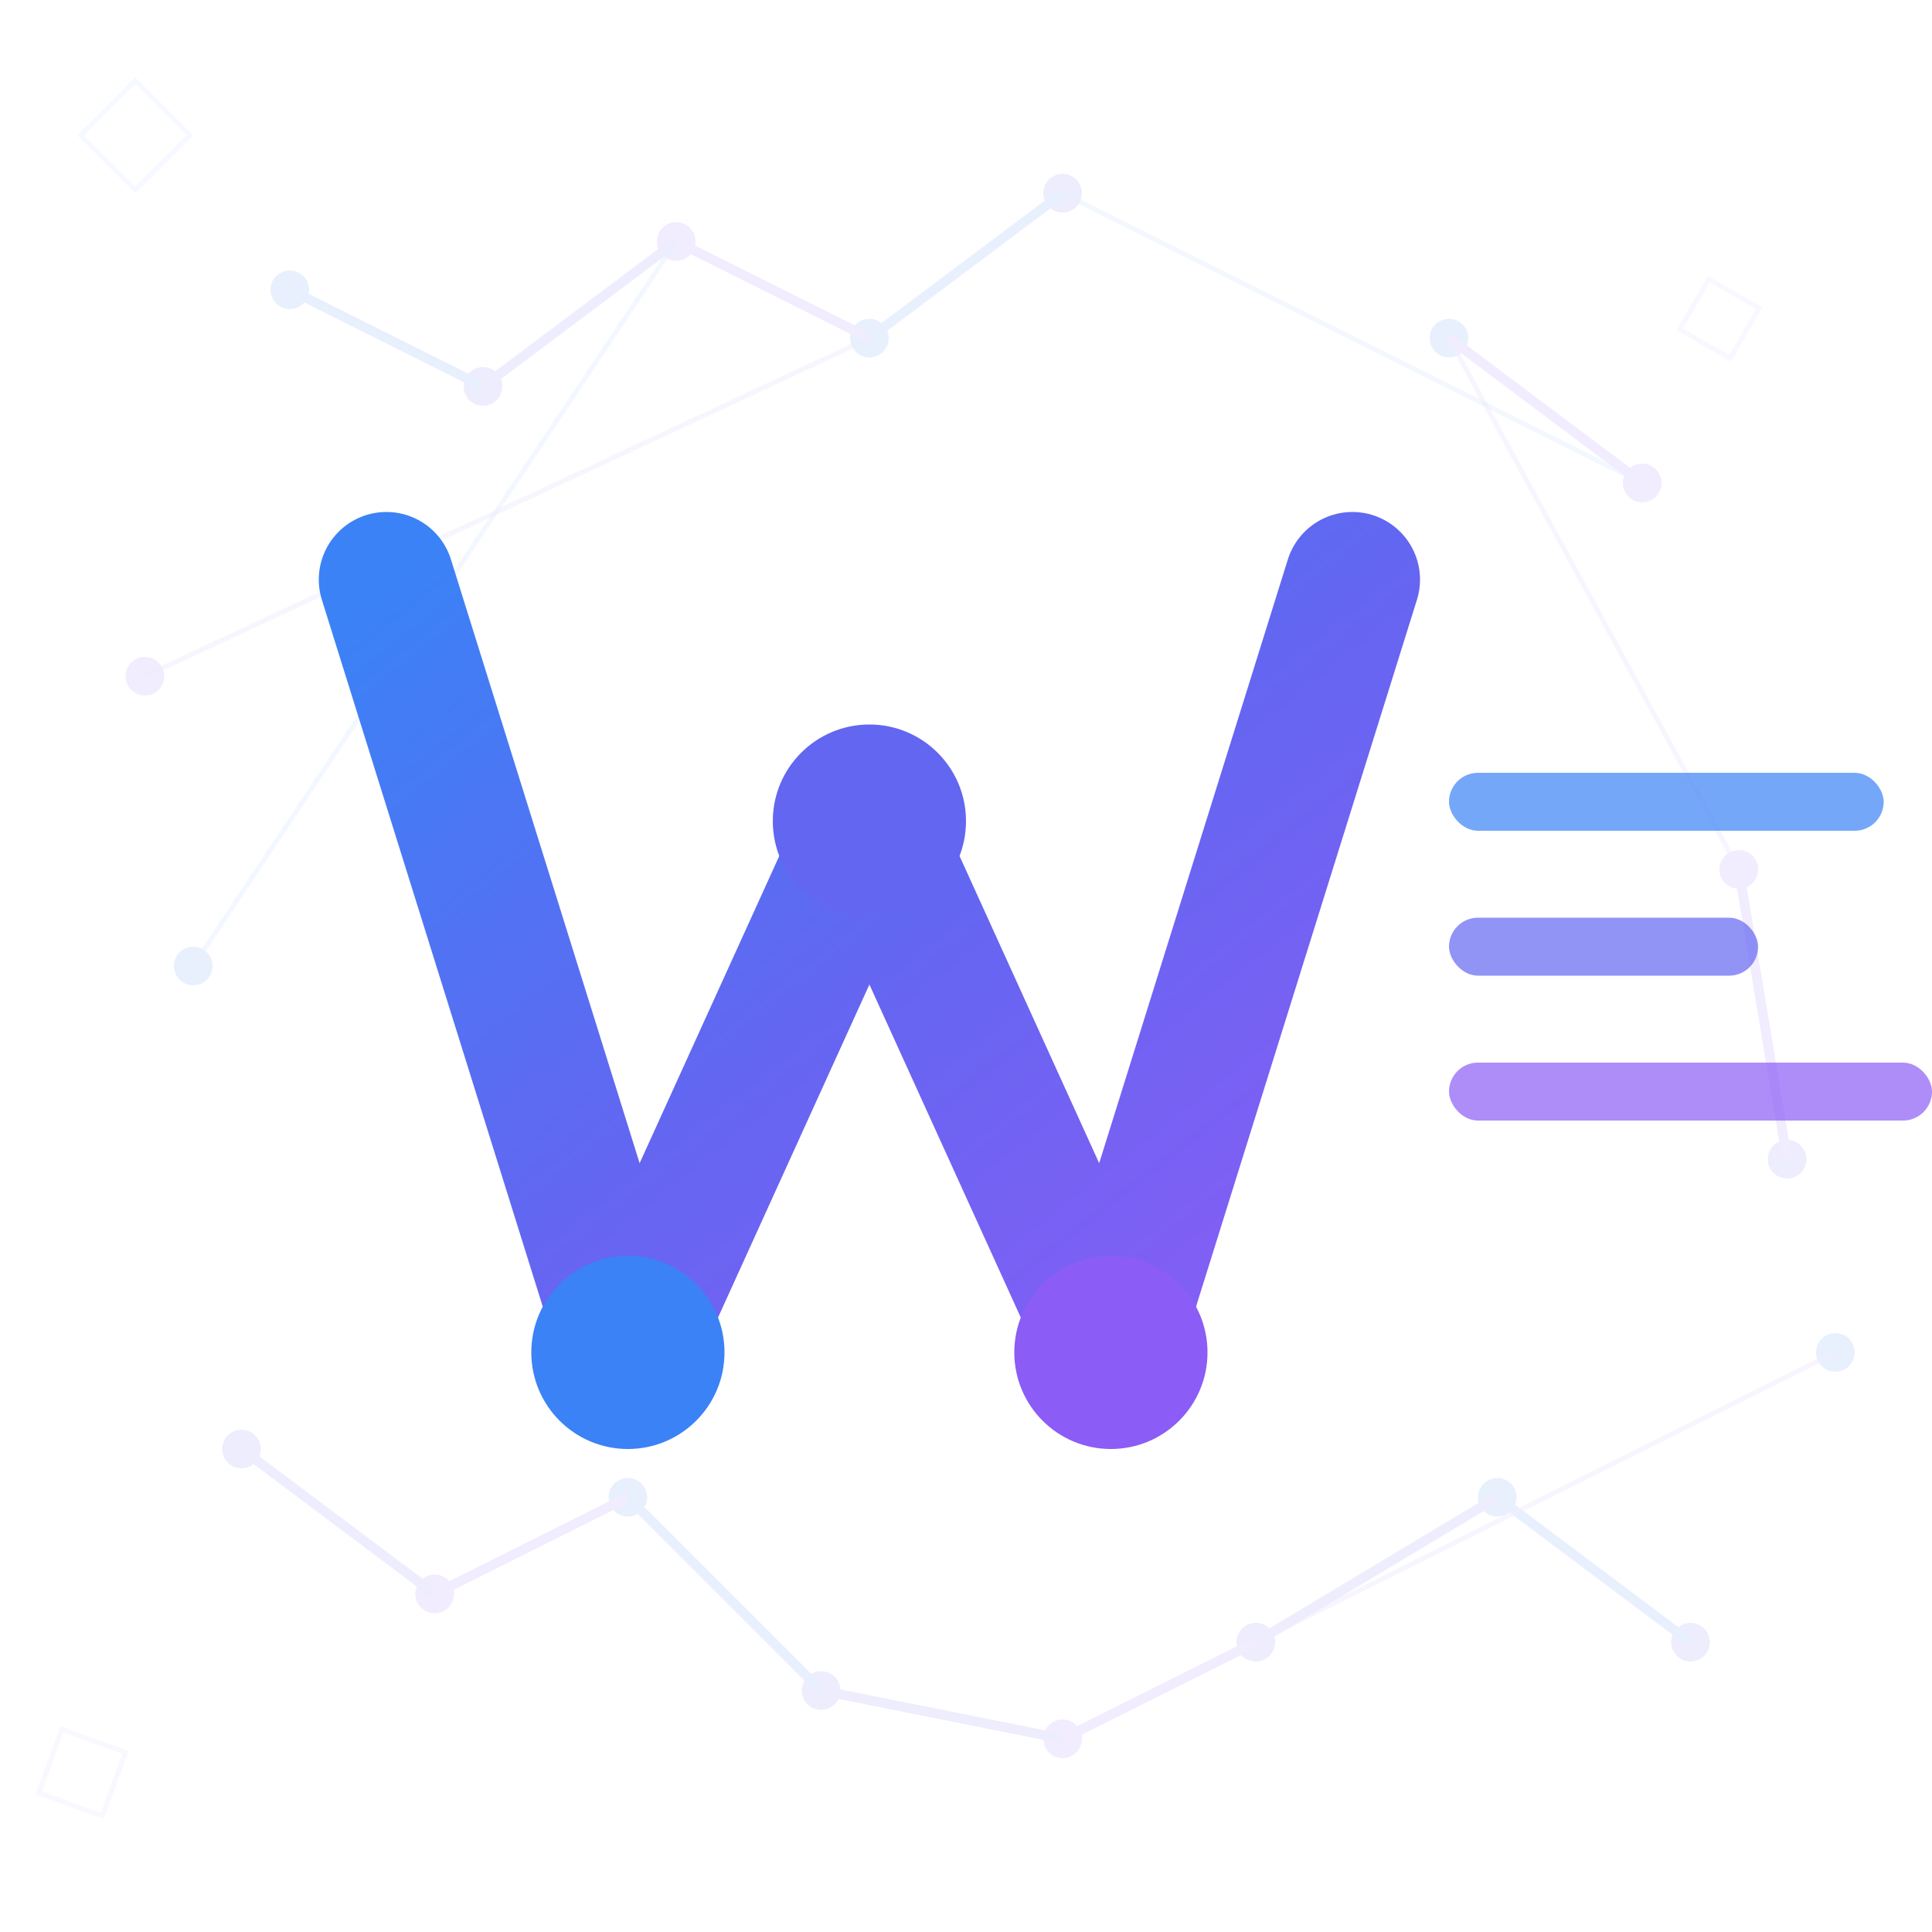
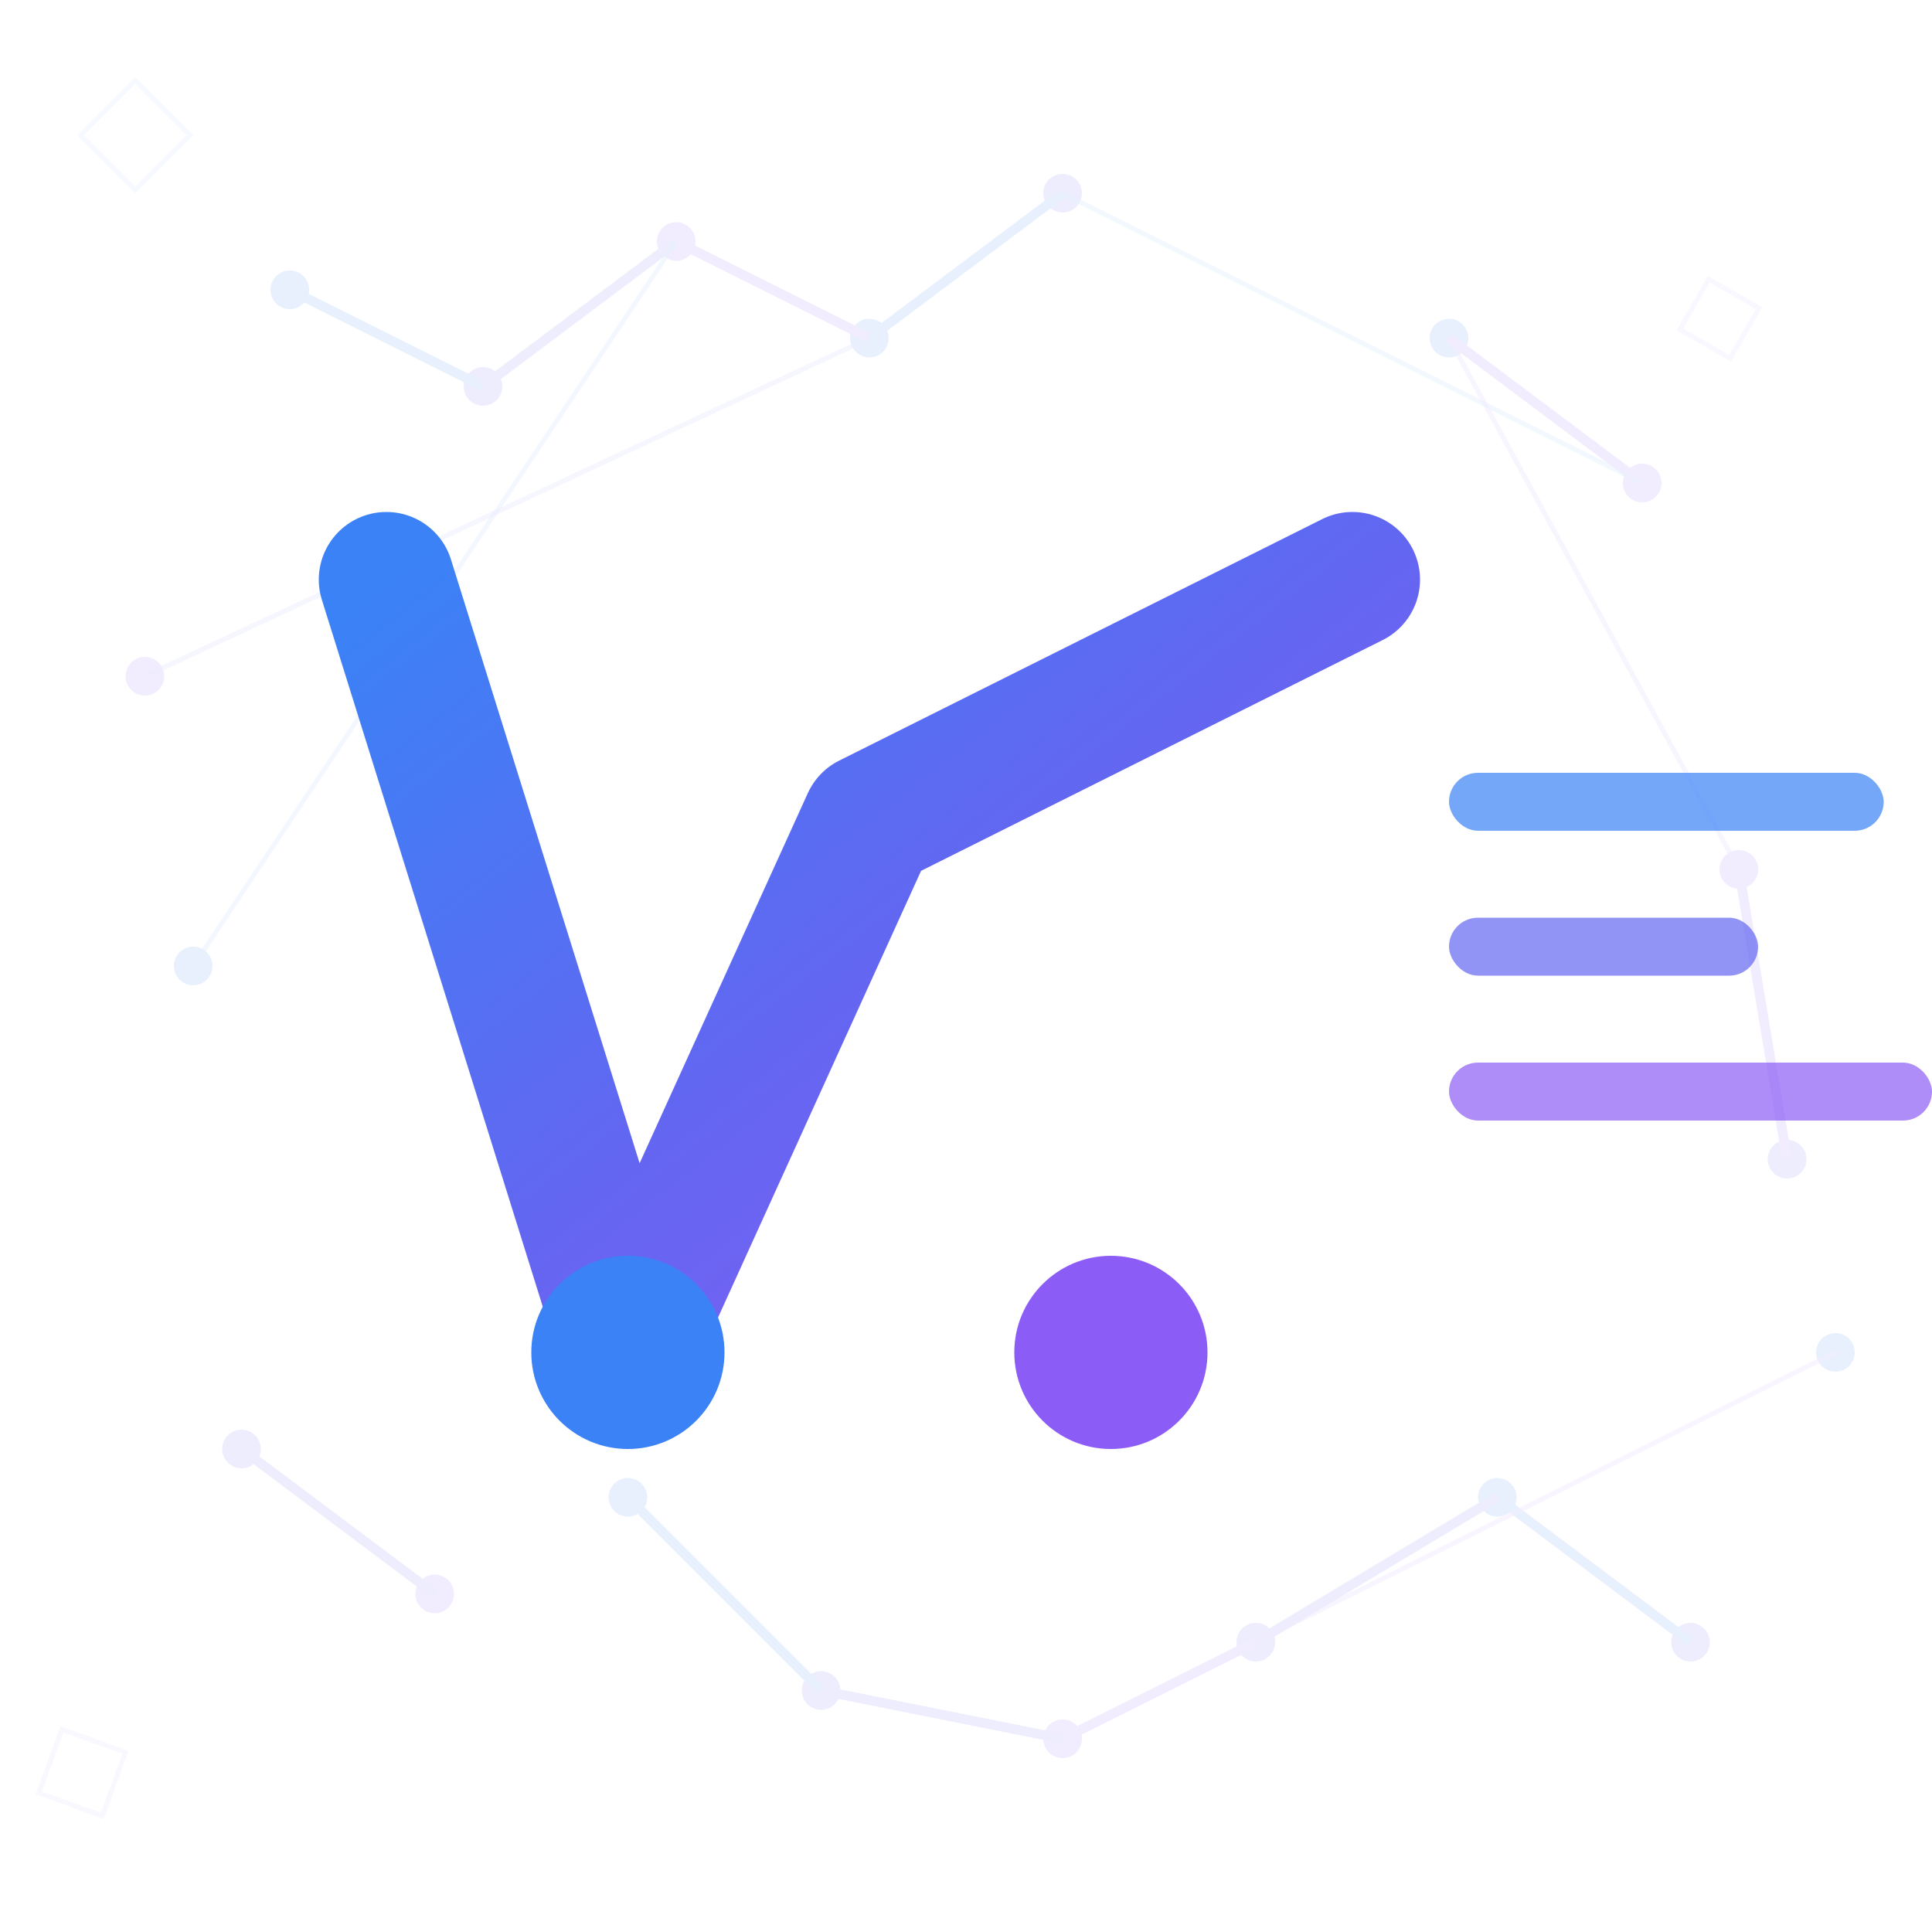
<svg xmlns="http://www.w3.org/2000/svg" viewBox="0 0 200 200">
  <defs>
    <linearGradient id="gradient1" x1="0%" y1="0%" x2="100%" y2="100%">
      <stop offset="0%" style="stop-color:#3B82F6;stop-opacity:1" />
      <stop offset="50%" style="stop-color:#6366F1;stop-opacity:1" />
      <stop offset="100%" style="stop-color:#8B5CF6;stop-opacity:1" />
    </linearGradient>
  </defs>
  <g opacity="0.12">
    <circle cx="30" cy="30" r="2" fill="#3B82F6" />
    <circle cx="50" cy="40" r="2" fill="#6366F1" />
    <circle cx="70" cy="25" r="2" fill="#8B5CF6" />
    <circle cx="90" cy="35" r="2" fill="#3B82F6" />
    <circle cx="110" cy="20" r="2" fill="#6366F1" />
    <circle cx="150" cy="35" r="2" fill="#3B82F6" />
    <circle cx="170" cy="50" r="2" fill="#8B5CF6" />
    <circle cx="25" cy="150" r="2" fill="#6366F1" />
    <circle cx="45" cy="165" r="2" fill="#8B5CF6" />
    <circle cx="65" cy="155" r="2" fill="#3B82F6" />
    <circle cx="85" cy="175" r="2" fill="#6366F1" />
    <circle cx="110" cy="180" r="2" fill="#8B5CF6" />
    <circle cx="130" cy="170" r="2" fill="#6366F1" />
    <circle cx="155" cy="155" r="2" fill="#3B82F6" />
    <circle cx="175" cy="170" r="2" fill="#6366F1" />
    <circle cx="180" cy="90" r="2" fill="#8B5CF6" />
    <circle cx="20" cy="100" r="2" fill="#3B82F6" />
    <circle cx="185" cy="120" r="2" fill="#6366F1" />
    <circle cx="15" cy="70" r="2" fill="#8B5CF6" />
    <circle cx="190" cy="140" r="2" fill="#3B82F6" />
    <line x1="30" y1="30" x2="50" y2="40" stroke="#3B82F6" stroke-width="1" />
    <line x1="50" y1="40" x2="70" y2="25" stroke="#6366F1" stroke-width="1" />
    <line x1="70" y1="25" x2="90" y2="35" stroke="#8B5CF6" stroke-width="1" />
    <line x1="90" y1="35" x2="110" y2="20" stroke="#3B82F6" stroke-width="1" />
    <line x1="150" y1="35" x2="170" y2="50" stroke="#8B5CF6" stroke-width="1" />
    <line x1="25" y1="150" x2="45" y2="165" stroke="#6366F1" stroke-width="1" />
-     <line x1="45" y1="165" x2="65" y2="155" stroke="#8B5CF6" stroke-width="1" />
    <line x1="65" y1="155" x2="85" y2="175" stroke="#3B82F6" stroke-width="1" />
    <line x1="85" y1="175" x2="110" y2="180" stroke="#6366F1" stroke-width="1" />
    <line x1="110" y1="180" x2="130" y2="170" stroke="#8B5CF6" stroke-width="1" />
    <line x1="155" y1="155" x2="175" y2="170" stroke="#3B82F6" stroke-width="1" />
    <line x1="130" y1="170" x2="155" y2="155" stroke="#6366F1" stroke-width="1" />
    <line x1="180" y1="90" x2="185" y2="120" stroke="#8B5CF6" stroke-width="1" />
    <line x1="20" y1="100" x2="70" y2="25" stroke="#3B82F6" stroke-width="0.5" opacity="0.5" />
    <line x1="180" y1="90" x2="150" y2="35" stroke="#8B5CF6" stroke-width="0.5" opacity="0.5" />
    <line x1="15" y1="70" x2="90" y2="35" stroke="#6366F1" stroke-width="0.5" opacity="0.5" />
    <line x1="110" y1="20" x2="170" y2="50" stroke="#3B82F6" stroke-width="0.5" opacity="0.5" />
    <line x1="190" y1="140" x2="130" y2="170" stroke="#8B5CF6" stroke-width="0.5" opacity="0.5" />
    <rect x="10" y="10" width="8" height="8" fill="none" stroke="#3B82F6" stroke-width="0.5" opacity="0.4" transform="rotate(45 14 14)" />
    <rect x="175" y="30" width="6" height="6" fill="none" stroke="#8B5CF6" stroke-width="0.5" opacity="0.4" transform="rotate(30 178 33)" />
    <rect x="5" y="180" width="7" height="7" fill="none" stroke="#6366F1" stroke-width="0.5" opacity="0.4" transform="rotate(20 8.5 183.5)" />
  </g>
  <g transform="translate(100, 100)">
-     <path d="M -60 -40 L -35 40 L -10 -15 L 15 40 L 40 -40" fill="none" stroke="url(#gradient1)" stroke-width="14" stroke-linecap="round" stroke-linejoin="round" />
+     <path d="M -60 -40 L -35 40 L -10 -15 L 40 -40" fill="none" stroke="url(#gradient1)" stroke-width="14" stroke-linecap="round" stroke-linejoin="round" />
    <circle cx="-35" cy="40" r="10" fill="#3B82F6" />
-     <circle cx="-10" cy="-15" r="10" fill="#6366F1" />
    <circle cx="15" cy="40" r="10" fill="#8B5CF6" />
    <g opacity="0.7">
      <rect x="50" y="-20" width="45" height="6" rx="3" fill="#3B82F6" />
      <rect x="50" y="-5" width="32" height="6" rx="3" fill="#6366F1" />
      <rect x="50" y="10" width="50" height="6" rx="3" fill="#8B5CF6" />
    </g>
  </g>
</svg>